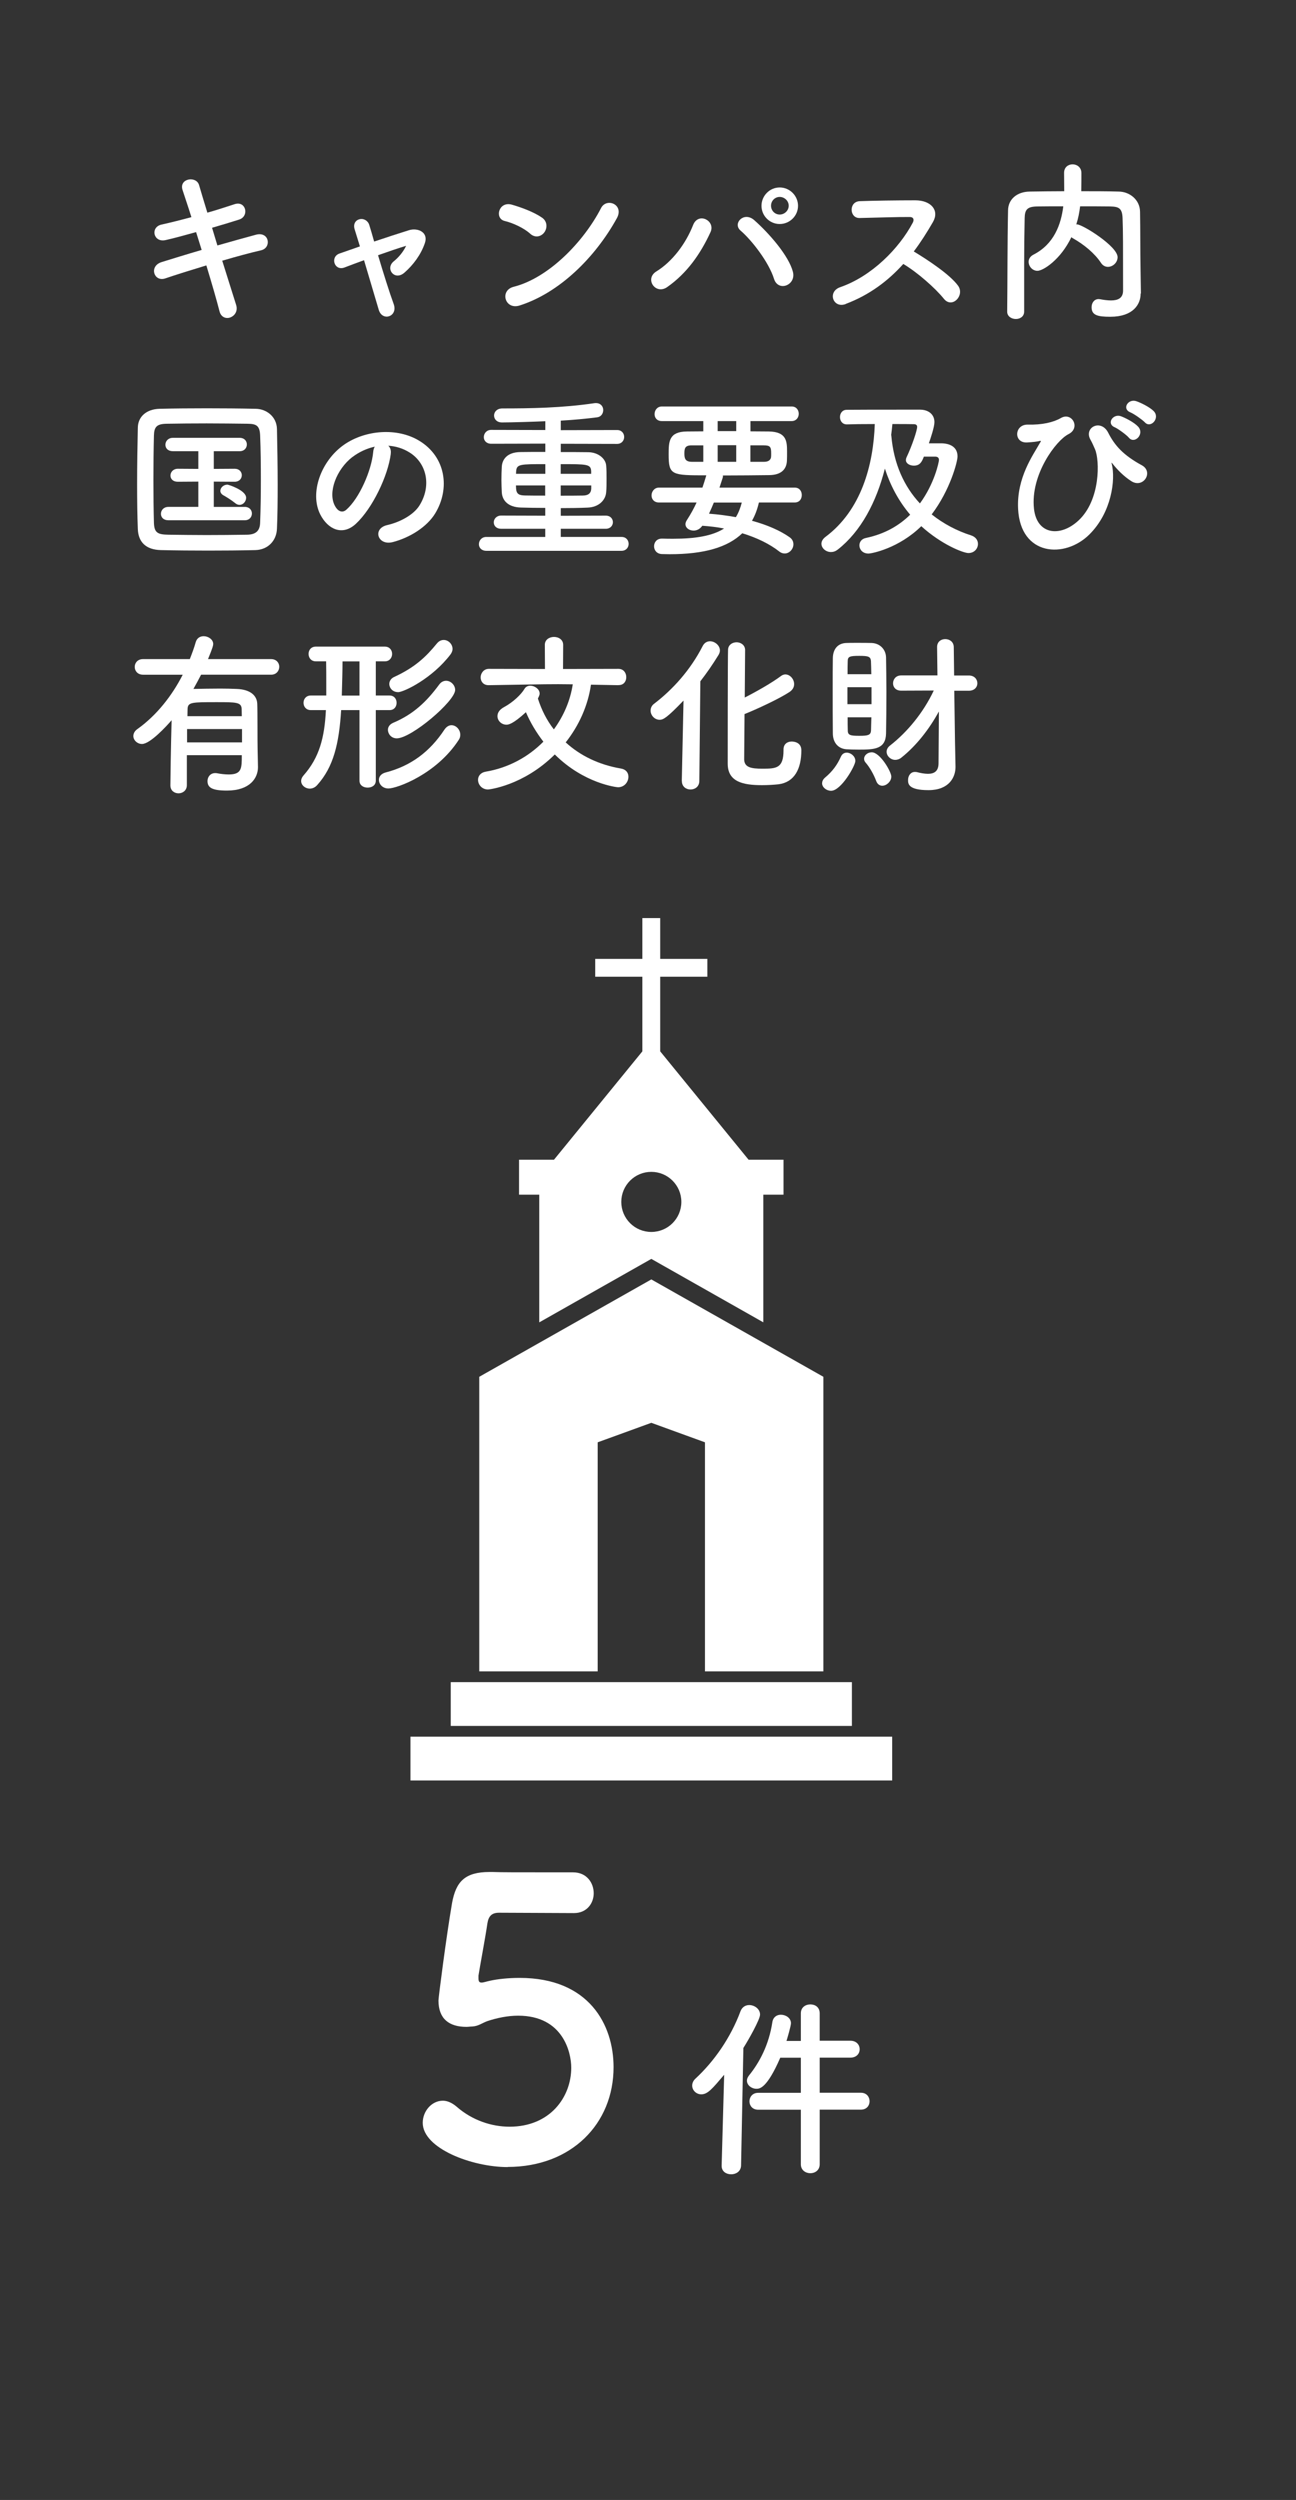
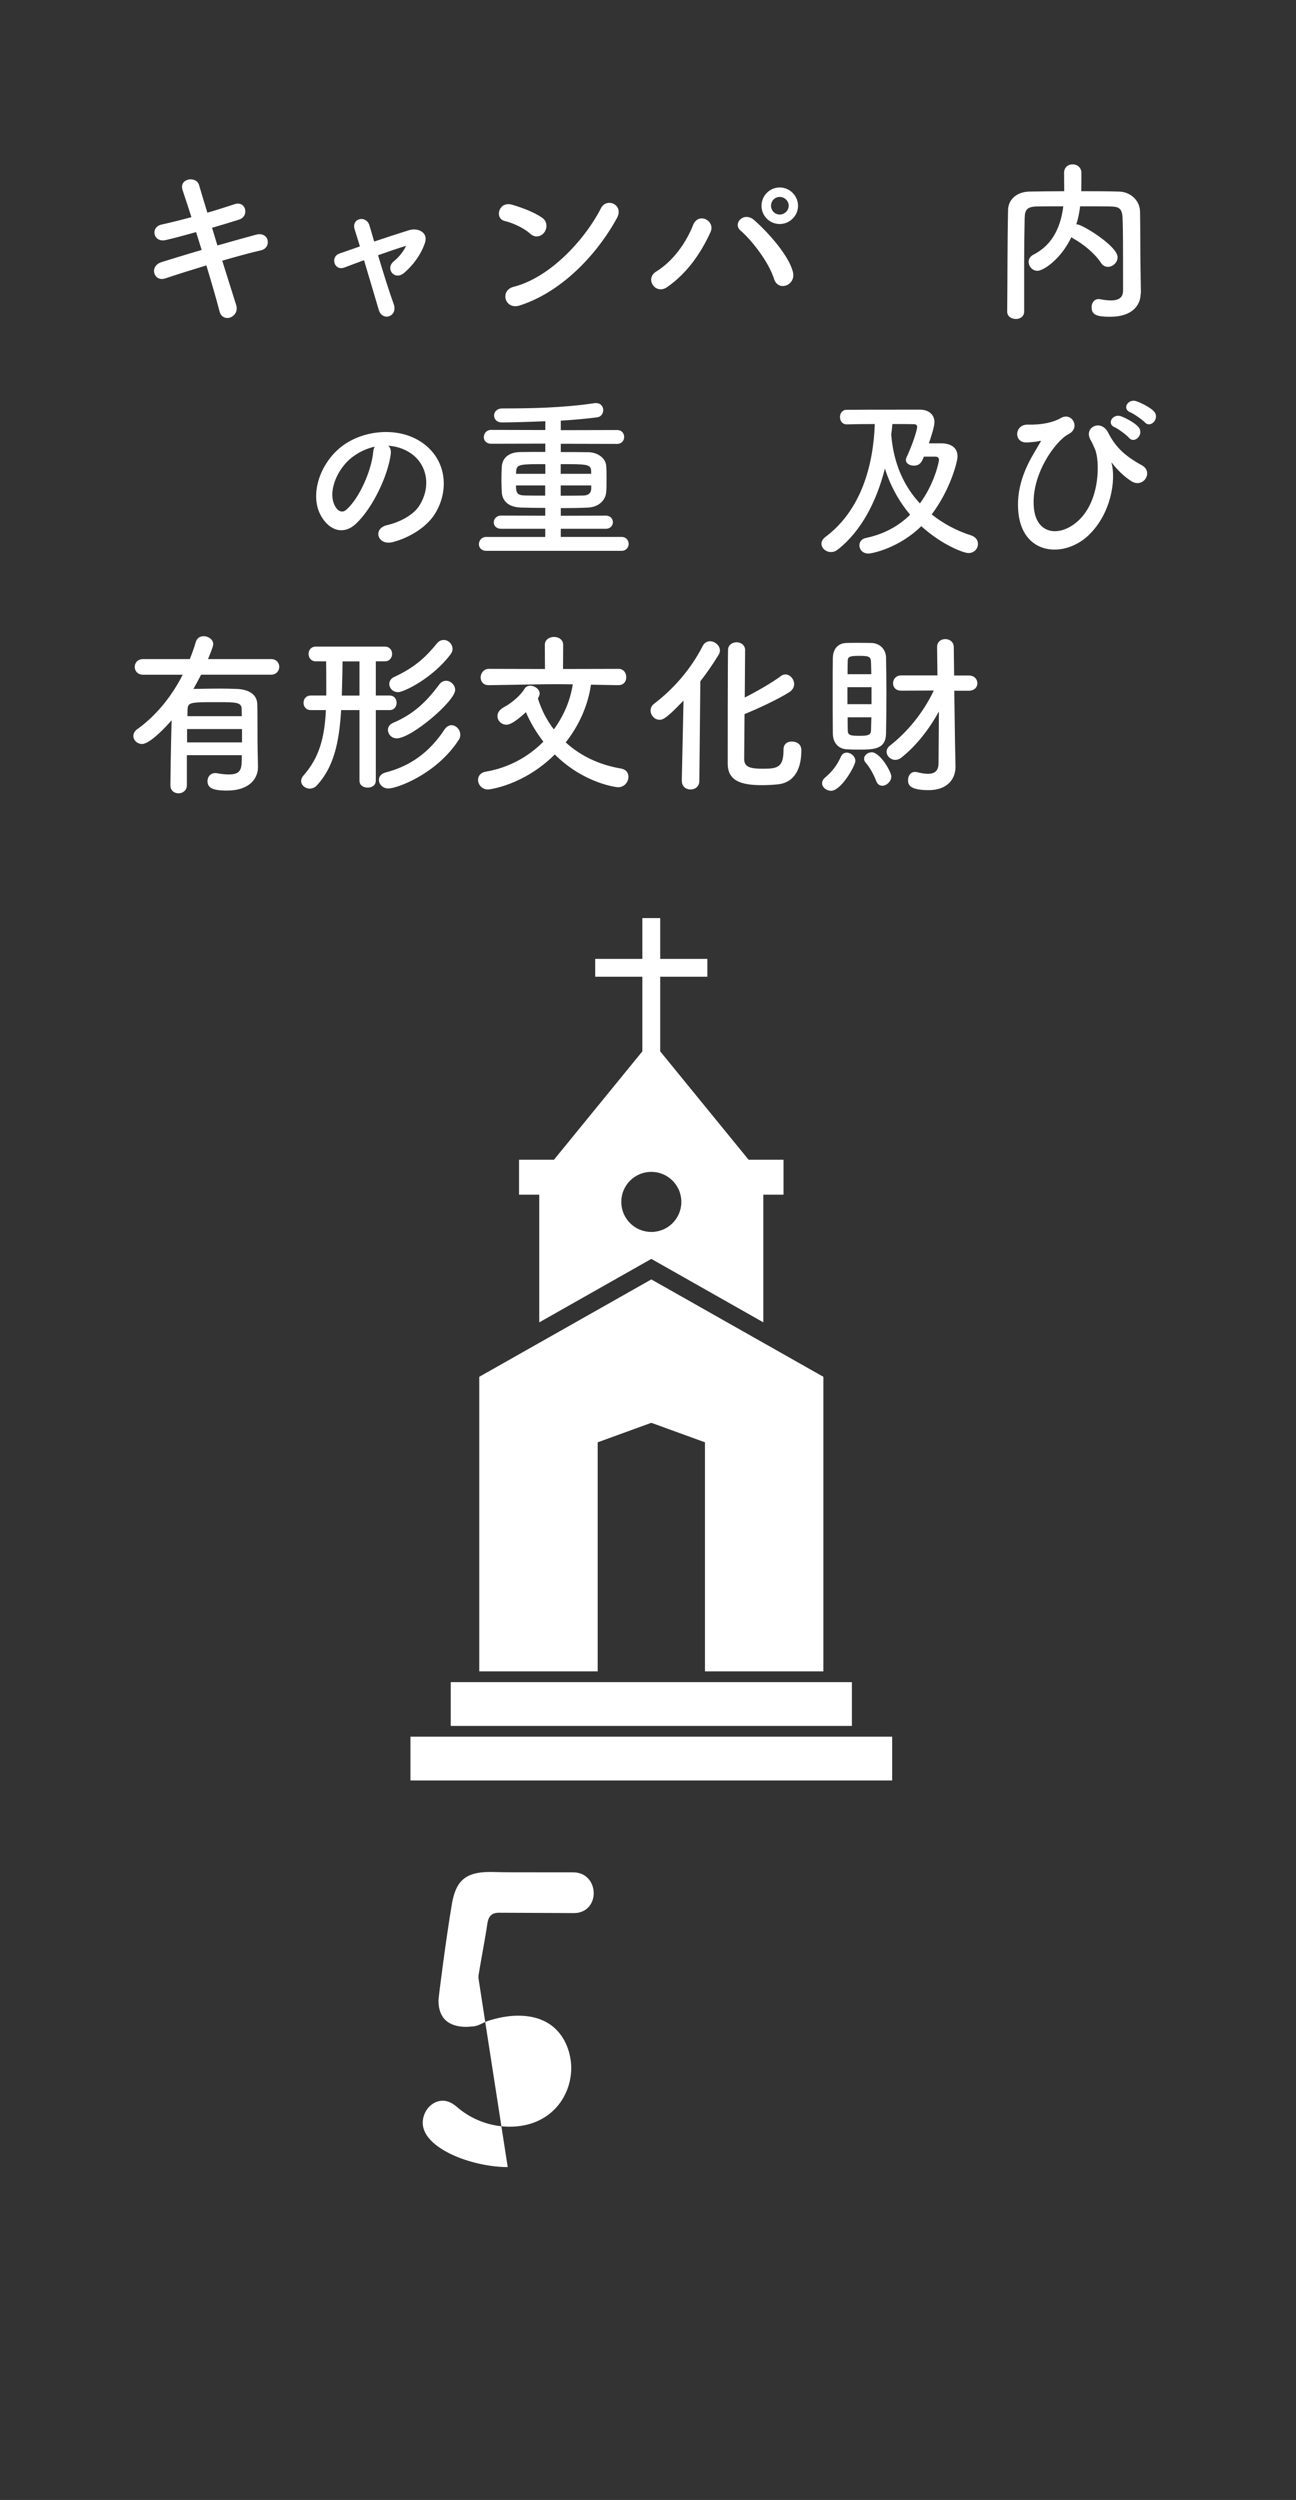
<svg xmlns="http://www.w3.org/2000/svg" id="_レイヤー_1" data-name="レイヤー 1" width="179.5" height="346.07" version="1.1" viewBox="0 0 179.5 346.07">
  <rect x="0" y="0" width="179.5" height="346.07" fill="#333333" stroke="none" />
  <defs>
    <style>
      .cls-1 {
        fill: #fff;
        stroke-width: 0px;
      }
    </style>
  </defs>
  <g>
    <path class="cls-1" d="M30.11,33.98c1.94-.55,3.89-1.1,5.35-1.49,1.87-.48,2.18,1.82.7,2.16-1.37.31-3.34.84-5.38,1.44.77,2.42,1.46,4.68,1.92,6.1.29.89-.22,1.54-.79,1.75-.58.22-1.3,0-1.51-.86-.38-1.49-1.06-3.84-1.82-6.34-2.14.65-4.22,1.3-5.69,1.8-1.58.53-2.3-1.7-.5-2.26,1.39-.43,3.41-1.06,5.54-1.68-.26-.84-.53-1.68-.77-2.47-1.49.41-2.95.82-4.2,1.1-1.73.41-2.18-1.78-.6-2.14,1.32-.29,2.74-.65,4.15-1.03-.48-1.54-.94-2.86-1.22-3.74-.55-1.63,1.9-2.02,2.28-.7.24.86.67,2.23,1.15,3.82,1.37-.38,2.66-.82,3.79-1.18,1.56-.5,2.06,1.68.6,2.14-1.08.34-2.38.74-3.74,1.13l.74,2.45Z" />
    <path class="cls-1" d="M56.25,34.03c-.98.29-2.4.77-3.89,1.3.72,2.42,1.58,5.16,2.16,6.74.65,1.75-1.56,2.5-2.06.82-.48-1.63-1.3-4.39-2.04-6.87-1.01.36-1.94.72-2.71,1.01-1.42.53-2.02-1.49-.67-1.94.84-.29,1.78-.62,2.81-.98-.29-.94-.53-1.73-.72-2.33-.26-.79.14-1.32.7-1.44.5-.12,1.13.17,1.32.82.17.55.41,1.34.67,2.28,1.58-.53,3.24-1.08,4.85-1.58,1.2-.36,2.69.29,2.18,1.78-.55,1.63-1.63,3.05-2.83,4.1-1.37,1.2-2.71-.55-1.49-1.56.67-.53,1.34-1.34,1.7-2.11l.02-.02Z" />
    <path class="cls-1" d="M73.45,32.37c-.89-.82-2.42-1.51-3.55-1.78-1.44-.34-.84-2.76.98-2.26,1.27.36,3.07,1.01,4.22,1.82.74.53.7,1.44.31,1.99-.38.55-1.22.89-1.97.22ZM71.97,42.29c-2.04.65-2.81-2.09-.82-2.59,4.82-1.22,9.67-6.19,12.1-10.9.77-1.49,3.24-.48,2.18,1.42-2.98,5.4-7.94,10.32-13.46,12.07Z" />
    <path class="cls-1" d="M90.9,37.58c2.26-1.39,4.1-3.89,5.09-6.41.72-1.87,3.14-.62,2.42.96-1.39,3.02-3.26,5.69-6,7.61-1.61,1.13-3.17-1.13-1.51-2.16ZM107.2,38.59c-.72-2.3-3.07-5.33-4.63-6.67-1.15-.98.46-2.71,1.9-1.44,2.09,1.85,4.78,4.94,5.35,7.15.48,1.85-2.04,2.83-2.62.96ZM107.99,31.01c-1.39,0-2.52-1.13-2.52-2.52s1.13-2.54,2.52-2.54,2.54,1.15,2.54,2.54-1.15,2.52-2.54,2.52ZM107.99,27.26c-.67,0-1.2.55-1.2,1.22s.53,1.22,1.2,1.22,1.25-.55,1.25-1.22-.58-1.22-1.25-1.22Z" />
-     <path class="cls-1" d="M117.13,42.09c-1.75.65-2.57-1.7-.77-2.33,4.37-1.51,8.16-5.35,10.06-8.93.22-.41.12-.79-.41-.79-1.51-.02-4.82.1-6.94.14-1.44.05-1.54-2.26,0-2.33,1.75-.07,5.28-.12,7.7-.12,2.16,0,3.38,1.37,2.45,3-.82,1.42-1.68,2.78-2.66,4.08,1.99,1.2,5.04,3.22,6.14,4.75.96,1.34-.84,3.22-1.97,1.8-1.18-1.46-3.65-3.65-5.62-4.82-2.11,2.35-4.7,4.3-7.99,5.54Z" />
    <path class="cls-1" d="M157.98,40.63v.05c0,1.39-.98,3.17-4.2,3.17-1.78,0-2.59-.22-2.59-1.32,0-.58.34-1.13.98-1.13.05,0,.12.02.19.02.53.1,1.06.17,1.51.17.96,0,1.68-.31,1.68-1.37,0-6.65,0-8.02-.07-10.03-.05-1.37-.53-1.58-1.68-1.61-1.42-.02-2.81-.02-4.2-.02-.1.84-.26,1.68-.53,2.5h.1c.74,0,5.62,3.02,5.62,4.54,0,.74-.65,1.34-1.34,1.34-.36,0-.72-.17-.98-.58-.86-1.3-2.35-2.52-3.84-3.36-.1-.05-.17-.1-.24-.17-1.49,3.12-3.91,4.66-4.7,4.66-.7,0-1.22-.62-1.22-1.25,0-.36.19-.74.65-.98,2.88-1.46,3.84-4.2,4.15-6.7-1.22,0-2.42,0-3.6.02-1.37.02-1.73.41-1.75,1.61-.05,2.16-.07,4.32-.07,6.48v6.46c0,.7-.58,1.03-1.15,1.03s-1.2-.34-1.2-1.01v-.02c.05-4.42.02-9.34.12-14.02.02-1.51,1.22-2.57,3-2.59,1.56-.02,3.14-.05,4.78-.05,0-.96-.02-1.97-.02-2.54,0-.79.58-1.18,1.18-1.18s1.22.41,1.22,1.2c0,.62,0,1.63-.02,2.52,1.73,0,3.48,0,5.21.05,1.44.02,2.9,1.08,2.93,2.78.05,2.69.02,5.3.07,7.99l.05,3.34Z" />
-     <path class="cls-1" d="M35.39,76.15c-2.11.05-4.32.07-6.53.07s-4.42-.02-6.58-.07c-2.09-.05-3.12-1.13-3.19-2.9-.07-1.8-.1-3.96-.1-6.19,0-2.71.05-5.5.1-7.85.02-1.54,1.2-2.57,3-2.62,2.09-.05,4.3-.07,6.55-.07s4.54.02,6.79.07c1.46.02,2.9,1.08,2.93,2.81.05,2.45.1,5.14.1,7.75,0,2.14-.02,4.2-.1,6.02-.05,1.68-1.25,2.93-2.98,2.98ZM36.13,66.55c0-2.16-.02-4.32-.1-6.26-.05-1.37-.53-1.61-1.7-1.63-1.8-.02-3.79-.05-5.71-.05s-3.84.02-5.52.05c-1.37.02-1.75.41-1.78,1.63-.05,1.94-.07,4.08-.07,6.17s.02,4.13.07,5.93c.05,1.37.53,1.61,2.02,1.63,1.66.02,3.41.05,5.23.05s3.72-.02,5.66-.05c1.34-.02,1.78-.67,1.8-1.7.07-1.8.1-3.79.1-5.76ZM23.32,72.02c-.7,0-1.03-.43-1.03-.89,0-.48.36-.96,1.03-.96h4.15v-3.5l-2.83.02h-.02c-.7,0-1.01-.43-1.01-.86,0-.46.36-.94,1.03-.94l2.83.02v-2.45h-3.53c-.7,0-1.03-.43-1.03-.89,0-.48.36-.96,1.03-.96h9.27c.65,0,.98.46.98.91,0,.48-.34.94-.98.94h-3.6v2.45l2.9-.02c.65,0,.98.46.98.89,0,.46-.34.91-.98.91l-2.9-.02v3.5h4.3c.65,0,.98.46.98.91,0,.48-.34.94-.98.94h-10.58ZM32.58,69.65c-.6-.48-1.37-.94-1.63-1.08-.31-.17-.43-.41-.43-.62,0-.43.43-.86.98-.86.14,0,2.59.77,2.59,1.82,0,.5-.41.98-.91.98-.19,0-.41-.07-.6-.24Z" />
    <path class="cls-1" d="M54.13,62.8c-.38,3.05-2.54,7.58-4.85,9.72-1.85,1.7-3.86.77-4.92-1.3-1.51-2.98.1-7.44,3.31-9.67,2.95-2.04,7.34-2.38,10.37-.55,3.72,2.23,4.32,6.65,2.23,10.08-1.13,1.85-3.48,3.34-5.86,3.96-2.11.55-2.86-1.87-.79-2.35,1.82-.41,3.67-1.44,4.46-2.69,1.7-2.69,1.06-5.83-1.32-7.34-.94-.6-1.94-.89-2.98-.96.26.24.41.62.34,1.1ZM48.81,63.26c-2.23,1.73-3.43,4.92-2.42,6.77.36.7.98,1.06,1.58.53,1.8-1.58,3.48-5.4,3.72-7.99.02-.29.1-.55.22-.74-1.1.24-2.18.74-3.1,1.44Z" />
    <path class="cls-1" d="M67.36,76.25c-.7,0-1.03-.46-1.03-.91,0-.5.36-1.01,1.03-1.01h8.16v-1.13h-6.1c-.7,0-1.03-.43-1.03-.89s.36-.94,1.03-.94l6.1.02v-1.08c-1.22,0-2.38-.02-3.38-.05-1.7-.05-2.57-.91-2.64-2.11-.02-.53-.05-1.1-.05-1.66,0-.67.02-1.34.05-1.87.05-.98.7-2.02,2.57-2.04,1.01-.02,2.21-.02,3.46-.02v-1.15l-7.49.02c-.7,0-1.03-.46-1.03-.91,0-.5.36-1.01,1.03-1.01l7.49.02v-1.22c-1.54.07-4.66.17-6,.17-.74,0-1.1-.48-1.1-.96s.38-.98,1.15-.98c3.91,0,8.3-.07,12.7-.72.1-.02.17-.02.26-.02.67,0,1.01.48,1.01.96s-.29.94-.84,1.01c-1.49.19-3.24.36-5.04.46v1.32l7.8-.02c.65,0,.98.48.98.96s-.34.96-.98.96l-7.8-.02v1.15c1.32,0,2.62,0,3.82.02,1.42.02,2.42.94,2.47,1.87.05.53.05,1.18.05,1.82s0,1.3-.05,1.82c-.07,1.13-1.03,2.11-2.59,2.16-1.15.05-2.4.07-3.7.07v1.06l6.24-.02c.65,0,.98.46.98.91s-.34.91-.98.91h-6.24v1.13h8.42c.65,0,.98.48.98.96s-.34.96-.98.96h-18.72ZM75.52,64.25c-3.48,0-3.96,0-4.03.98,0,.12-.02.24-.02.36h4.06v-1.34ZM75.52,67.2h-4.06c0,.14.02.29.02.43.05.77.43.94,1.2.96.84.02,1.8.02,2.83.02v-1.42ZM81.88,65.23c-.05-.98-.55-.98-4.22-.98v1.34h4.22v-.36ZM81.88,67.2h-4.22v1.42c1.08,0,2.11,0,3.05-.02.74,0,1.15-.29,1.18-.96v-.43Z" />
-     <path class="cls-1" d="M105.11,69.57c-.22.94-.53,1.78-.96,2.52,2.14.58,3.96,1.39,5.21,2.28.38.26.53.62.53.98,0,.65-.55,1.27-1.2,1.27-.24,0-.5-.07-.74-.26-1.34-1.06-3.12-1.92-5.14-2.54-2.02,1.94-5.26,2.9-10.06,2.9-.36,0-.7-.02-1.06-.02-.74-.02-1.1-.55-1.1-1.08s.36-1.06,1.08-1.06h.05c.53.02,1.06.02,1.54.02,3.12,0,5.45-.41,7.03-1.42-.98-.19-1.99-.31-3.02-.38-.31.46-.77.67-1.2.67-.6,0-1.13-.36-1.13-.89,0-.17.07-.38.22-.6.53-.82.96-1.61,1.32-2.4h-5.21c-.7,0-1.03-.48-1.03-.98s.36-1.08,1.03-1.08h6.02c.17-.5.34-1.03.5-1.58,0-.02.02-.1.05-.12-4.82,0-5.23-.02-5.23-2.88,0-1.78.02-3.17,2.54-3.19.7,0,1.46-.02,2.26-.02v-1.42h-5.74c-.7,0-1.01-.48-1.01-.96,0-.53.36-1.06,1.01-1.06h17.98c.65,0,.98.5.98,1.01s-.34,1.01-.98,1.01h-5.71v1.42c.91,0,1.8.02,2.57.02,2.4.05,2.5,1.32,2.5,2.76,0,.5,0,1.03-.02,1.34-.07,1.1-.74,1.92-2.45,1.94-1.82.02-4.13.05-6.43.05.02.05.02.1.02.14,0,.07,0,.1-.48,1.54h10.42c.67,0,.98.5.98,1.03s-.31,1.03-.98,1.03h-4.94ZM97.41,61.65h-1.61c-.94,0-1.01.43-1.01,1.15,0,.67.12,1.13,1.06,1.13h1.56v-2.28ZM98.87,69.57c-.22.53-.43,1.03-.67,1.54,1.27.1,2.52.26,3.72.48.36-.58.62-1.25.82-2.02h-3.86ZM101.97,58.29h-2.57v1.39h2.57v-1.39ZM101.97,61.63h-2.57v2.3h2.57v-2.3ZM105.83,63.93c.72,0,.91-.36.96-.62.02-.14.02-.34.02-.53,0-.91-.12-1.13-1.03-1.13h-1.85v2.28h1.9Z" />
    <path class="cls-1" d="M130.48,61.37c1.25.05,2.14.6,2.14,1.82,0,.74-1.03,4.66-3.58,8.02,1.63,1.3,3.5,2.28,5.45,2.9.67.22.96.7.96,1.18,0,.65-.5,1.27-1.32,1.27-.7,0-3.74-1.18-6.53-3.72-3.1,3.05-6.84,3.79-7.32,3.79-.82,0-1.25-.58-1.25-1.13,0-.46.29-.91.91-1.03,2.62-.55,4.61-1.73,6.12-3.22-1.61-1.9-2.76-4.08-3.5-6.38-1.18,4.63-3.31,8.69-6.53,11.21-.31.24-.62.34-.94.34-.72,0-1.32-.55-1.32-1.15,0-.31.17-.65.55-.94,4.97-3.7,6.65-9.96,6.84-15.63-1.61,0-3.14.02-3.86.05h-.02c-.62,0-.94-.5-.94-1.01s.31-1.01.94-1.01c1.44-.02,4.97-.02,7.58-.02h2.62c1.08.02,1.94.62,1.94,1.73,0,.67-.53,2.23-.77,2.93h1.82ZM127.96,63.21c-.29.77-.58,1.25-1.39,1.25-.55,0-1.1-.29-1.1-.77,0-.12.02-.22.07-.34.79-1.66,1.49-3.77,1.49-4.27,0-.26-.22-.36-.43-.36-.58-.02-1.7-.02-3-.02-.05.5-.1,1.01-.17,1.51,0,.02.02.07.02.1.34,3.96,1.8,7.06,3.96,9.38,2.02-2.74,2.64-5.74,2.64-6.02,0-.26-.14-.46-.53-.46h-1.56Z" />
    <path class="cls-1" d="M141.01,70.44c-.22-4.32,2.11-7.49,3.02-9.12.1-.14.22-.34.02-.29-.36.1-.96.17-1.8.22-1.9.1-1.78-2.52.12-2.47,1.94.05,3.53-.31,4.56-.91,1.54-.89,2.78,1.37,1.06,2.23s-5.3,5.62-4.78,10.34c.41,3.62,3.67,3.94,6.17,1.61,3.05-2.83,2.95-8.33,2.28-9.87-.14-.31-.38-.89-.62-1.3-.98-1.7,1.44-2.95,2.45-.98.91,1.8,2.11,3.12,4.66,4.51,1.66.91.22,3.24-1.44,2.21-1.03-.65-1.99-1.63-2.59-2.4-.14-.19-.22-.24-.14,0,.55,2.18-.02,6.72-3.1,9.77-3.41,3.38-9.55,2.98-9.87-3.55ZM154.41,59.16c-1.22-.5-.26-1.94.84-1.54.65.24,1.85.86,2.38,1.44.94,1.01-.48,2.47-1.27,1.54-.31-.38-1.46-1.22-1.94-1.44ZM156.57,57.09c-1.22-.48-.34-1.92.79-1.56.65.22,1.87.82,2.42,1.37.96.96-.41,2.47-1.22,1.56-.34-.36-1.51-1.18-1.99-1.37Z" />
    <path class="cls-1" d="M35.73,106.15v.05c0,1.46-1.06,3.24-4.3,3.24-2.06,0-2.69-.41-2.69-1.32,0-.55.38-1.1,1.06-1.1.1,0,.17,0,.26.02.53.1,1.1.17,1.61.17,1.82,0,1.82-.84,1.82-2.67h-7.61v4.15c0,.74-.58,1.13-1.15,1.13s-1.13-.36-1.13-1.1.07-5.54.17-9.02c-.72.84-2.98,3.29-4.1,3.29-.67,0-1.2-.53-1.2-1.1,0-.34.17-.7.58-.98,2.66-1.9,4.78-4.61,6.26-7.51h-5.5c-.77,0-1.15-.55-1.15-1.08s.38-1.08,1.15-1.08h6.48c.31-.79.6-1.56.82-2.35.17-.58.62-.82,1.1-.82.65,0,1.32.46,1.32,1.08,0,.19-.05.46-.72,2.09h8.74c.74,0,1.13.53,1.13,1.06s-.38,1.1-1.13,1.1h-9.7c-.34.67-.7,1.32-1.06,1.97,1.13-.02,2.45-.05,3.7-.05.82,0,1.58.02,2.28.05,1.94.07,2.81.94,2.86,2.04.05,1.1.02,5.33.05,6.31l.05,2.45ZM33.52,100.92h-7.61v1.85h7.61v-1.85ZM33.49,99.14c0-.46-.02-.79-.02-1.03-.05-.91-.79-.91-3.46-.91-3.41,0-3.98,0-4.03.91,0,.29-.02.62-.02,1.03h7.54Z" />
    <path class="cls-1" d="M49.79,98.3h-2.54c-.29,4.66-1.06,7.87-3.31,10.37-.31.36-.7.5-1.03.5-.65,0-1.2-.48-1.2-1.06,0-.24.1-.5.31-.74,2.23-2.52,2.93-5.28,3.12-9.07h-2.09c-.67,0-1.01-.5-1.01-1.01s.34-1.01,1.01-1.01h2.14v-1.44c0-1.18,0-2.35-.02-3.29h-1.42c-.67,0-1.01-.5-1.01-1.03s.34-1.01,1.01-1.01h9.55c.67,0,1.01.5,1.01,1.01s-.34,1.03-1.01,1.03h-1.25v4.73h1.9c.67,0,.98.5.98,1.01s-.31,1.01-.98,1.01h-1.9v9.77c0,.65-.55.96-1.13.96s-1.13-.31-1.13-.96v-9.77ZM49.79,91.56h-2.35c0,1.22-.05,3.02-.1,4.73h2.45v-4.73ZM53.8,109.15c-.82,0-1.32-.6-1.32-1.2,0-.43.29-.84.91-1.01,3.53-.91,6.14-2.88,8.16-5.93.29-.43.65-.62.98-.62.65,0,1.22.62,1.22,1.32,0,.24-.05.48-.22.72-3.07,4.73-8.54,6.72-9.74,6.72ZM54.95,102.21c-.74,0-1.22-.6-1.22-1.18,0-.38.22-.74.7-.96,2.86-1.2,4.68-2.98,6.38-5.28.29-.41.65-.55.98-.55.65,0,1.25.6,1.25,1.27,0,1.54-6.05,6.7-8.09,6.7ZM55.12,95.81c-.72,0-1.2-.55-1.2-1.13,0-.38.22-.77.7-.98,2.86-1.32,4.39-2.78,5.88-4.61.29-.36.62-.5.96-.5.65,0,1.22.58,1.22,1.25,0,.24-.1.48-.26.72-2.54,3.36-6.5,5.26-7.3,5.26Z" />
    <path class="cls-1" d="M85.62,94.85l-3.77-.07c-.41,2.88-1.66,5.67-3.5,7.99,1.99,1.82,4.58,3.1,7.66,3.62.72.12,1.03.62,1.03,1.13,0,.72-.55,1.46-1.44,1.46-.17,0-4.7-.5-8.76-4.54-4.37,4.34-9.14,4.85-9.24,4.85-.86,0-1.39-.67-1.39-1.34,0-.5.34-1.01,1.08-1.13,3.14-.53,5.88-2.04,7.97-4.15-.98-1.27-1.8-2.64-2.42-4.08-1.82,1.68-2.45,1.73-2.69,1.73-.7,0-1.25-.55-1.25-1.18,0-.46.26-.91.94-1.27,1.2-.65,2.35-1.73,2.81-2.52.17-.29.48-.43.79-.43.62,0,1.3.48,1.3,1.08,0,.12,0,.22-.24.7.5,1.56,1.22,3,2.21,4.27,1.37-1.87,2.28-4.01,2.62-6.24-.7,0-1.34-.02-2.02-.02-2.35,0-4.87.07-9.62.14h-.02c-.74,0-1.1-.53-1.1-1.08s.41-1.18,1.13-1.18l7.78.02-.02-3.34c0-.74.65-1.1,1.27-1.1s1.27.36,1.27,1.1l-.02,3.34,7.68-.02c.72,0,1.08.58,1.08,1.15s-.34,1.1-1.06,1.1h-.02Z" />
    <path class="cls-1" d="M94.43,108.09l.24-11.11c-2.35,2.45-2.83,2.66-3.31,2.66-.7,0-1.25-.62-1.25-1.27,0-.34.14-.7.5-.96,2.54-1.94,4.99-4.61,6.72-7.99.24-.46.62-.65,1.01-.65.67,0,1.37.58,1.37,1.27,0,.22-.07.41-.19.62-.82,1.34-1.66,2.54-2.52,3.65l-.14,13.78c0,.82-.62,1.2-1.22,1.2s-1.2-.38-1.2-1.18v-.02ZM108.52,103.75c0-.77.55-1.1,1.13-1.1.31,0,1.34.1,1.34,1.22,0,2.57-.96,4.42-3.17,4.7-.65.07-1.49.12-2.28.12-2.64,0-4.75-.46-4.75-2.98,0-.98,0-15.1.05-15.82.05-.65.62-.98,1.18-.98s1.15.36,1.18,1.03c0,.48-.02,3.43-.05,6.62,1.66-.84,3.79-2.06,5.02-2.98.19-.14.41-.22.6-.22.65,0,1.22.65,1.22,1.34,0,.41-.19.79-.65,1.1-1.51.98-4.54,2.38-6.22,3.05-.02,3.1-.05,5.88-.05,6.31.05,1.08.98,1.25,2.52,1.25,1.92,0,2.93-.05,2.93-2.54v-.14Z" />
    <path class="cls-1" d="M113.87,108.41c0-.26.12-.53.43-.79.98-.82,1.66-1.73,2.18-2.9.17-.36.46-.53.79-.53.58,0,1.2.5,1.2,1.15s-1.97,4.13-3.36,4.13c-.65,0-1.25-.48-1.25-1.06ZM118.93,103.77c-.65,0-1.3-.02-1.73-.05-1.15-.1-1.85-.96-1.85-2.21-.02-1.68-.02-4.01-.02-6.19,0-1.58,0-3.1.02-4.22.02-1.18.62-2.02,1.8-2.09.38-.02.94-.02,1.51-.02.79,0,1.61,0,2.09.02,1.13.05,1.94.89,1.97,1.99.02,1.37.05,3.07.05,4.78,0,2.09-.02,4.2-.05,5.76-.05,2.18-1.63,2.23-3.79,2.23ZM120.71,95.13h-3.34v2.35h3.34v-2.35ZM120.68,93.33c-.02-.67-.02-1.3-.05-1.82-.05-.62-.36-.72-1.61-.72-1.34,0-1.61.1-1.61.74-.02.48-.02,1.1-.02,1.8h3.29ZM117.4,99.29c0,.7,0,1.34.02,1.85,0,.65.41.72,1.61.72s1.58-.1,1.61-.74c.02-.53.02-1.15.05-1.82h-3.29ZM121.36,108.12c-.34-.91-.91-1.92-1.46-2.54-.17-.19-.22-.36-.22-.55,0-.48.5-.89,1.06-.89,1.15,0,2.71,2.69,2.71,3.36s-.65,1.27-1.25,1.27c-.34,0-.67-.19-.84-.65ZM130.02,98.52c-1.3,2.38-3.07,4.68-5.18,6.36-.26.22-.58.31-.84.31-.65,0-1.2-.53-1.2-1.13,0-.29.14-.6.48-.86,2.4-1.87,4.63-4.58,6.05-7.61l-4.51.02c-.77,0-1.13-.5-1.13-1.01,0-.55.38-1.1,1.13-1.1h5.02l-.05-3.91v-.02c0-.74.55-1.1,1.13-1.1s1.18.36,1.18,1.13l.05,3.91h2.04c.77,0,1.18.53,1.18,1.08,0,.5-.38,1.03-1.18,1.03h-2.02l.1,7.01.07,3.46v.1c0,1.37-.86,3.19-3.74,3.19s-2.83-.94-2.83-1.42c0-.55.34-1.1.94-1.1.07,0,.17,0,.26.02.55.14,1.08.24,1.56.24.84,0,1.46-.34,1.46-1.46l.05-7.13Z" />
  </g>
  <g>
-     <path class="cls-1" d="M70.32,299.99c-4.94,0-11.77-2.58-11.77-6.13,0-1.61,1.24-3.06,2.79-3.06.59,0,1.24.27,1.88.81,2.2,1.93,4.89,2.79,7.36,2.79,5.59,0,8.54-4.08,8.54-8.17,0-2.1-1.13-7.2-7.36-7.2-1.45,0-2.96.32-4.25.75-.75.27-1.24.7-2.1.75-.27,0-.54.05-.81.05-2.36,0-3.87-1.08-3.87-3.65,0-.43,1.07-8.76,1.88-13.49.54-2.96,1.77-4.3,5.21-4.3h.38c1.56.05,2.36.05,11.18.05,1.88,0,2.85,1.45,2.85,2.9,0,1.34-.91,2.74-2.74,2.74-1.5,0-8.76-.05-10.37-.05-1.02,0-1.45.48-1.61,1.45-.27,1.88-1.08,6.18-1.24,7.25v.38c0,.43.11.59.43.59.27,0,.7-.16,1.24-.27.97-.21,2.42-.38,4.03-.38,9.62,0,13.01,6.5,13.01,12.36,0,7.85-5.86,13.81-14.67,13.81Z" />
-     <path class="cls-1" d="M100.3,287.21c-1.64,1.93-2.28,2.71-3.17,2.71-.7,0-1.26-.56-1.26-1.21,0-.32.13-.67.46-.97,2.58-2.39,4.86-5.64,6.23-9.32.24-.62.73-.86,1.21-.86.73,0,1.5.54,1.5,1.32,0,.67-1.58,3.47-2.31,4.62l-.32,16.28c-.03.81-.7,1.21-1.37,1.21s-1.32-.38-1.32-1.16v-.05l.35-12.58ZM113.53,292.05v7.55c0,.83-.65,1.24-1.29,1.24s-1.32-.4-1.32-1.24v-7.55h-5.91c-.81,0-1.21-.59-1.21-1.16s.4-1.18,1.21-1.18h5.91v-4.86h-2.85c-1.85,4.25-2.85,4.3-3.3,4.3-.7,0-1.32-.51-1.32-1.13,0-.24.11-.48.3-.73,1.42-1.75,2.74-4.19,3.22-7.34.11-.75.64-1.05,1.18-1.05.7,0,1.4.46,1.4,1.18,0,.38-.54,2.2-.62,2.45h1.99v-3.82c0-.83.64-1.24,1.32-1.24s1.29.4,1.29,1.24v3.79h4.25c.86,0,1.29.59,1.29,1.18s-.43,1.16-1.29,1.16h-4.25v4.86h5.7c.81,0,1.21.59,1.21,1.18s-.4,1.16-1.21,1.16h-5.7Z" />
+     <path class="cls-1" d="M70.32,299.99c-4.94,0-11.77-2.58-11.77-6.13,0-1.61,1.24-3.06,2.79-3.06.59,0,1.24.27,1.88.81,2.2,1.93,4.89,2.79,7.36,2.79,5.59,0,8.54-4.08,8.54-8.17,0-2.1-1.13-7.2-7.36-7.2-1.45,0-2.96.32-4.25.75-.75.27-1.24.7-2.1.75-.27,0-.54.05-.81.05-2.36,0-3.87-1.08-3.87-3.65,0-.43,1.07-8.76,1.88-13.49.54-2.96,1.77-4.3,5.21-4.3h.38c1.56.05,2.36.05,11.18.05,1.88,0,2.85,1.45,2.85,2.9,0,1.34-.91,2.74-2.74,2.74-1.5,0-8.76-.05-10.37-.05-1.02,0-1.45.48-1.61,1.45-.27,1.88-1.08,6.18-1.24,7.25v.38Z" />
  </g>
  <g>
    <path class="cls-1" d="M74.7,183.05l14.29-8.09,1.22-.69,1.22.69,14.29,8.09v-17.67h2.8v-4.84h-4.84l-12.24-15v-10.33h6.53v-2.47h-6.53v-5.65h-2.47v5.65h-6.53v2.47h6.53v10.33l-12.24,15h-4.84v4.84h2.8v17.67h0ZM90.21,162.22c2.29,0,4.16,1.86,4.16,4.16s-1.86,4.16-4.16,4.16-4.16-1.86-4.16-4.16,1.86-4.16,4.16-4.16Z" />
    <path class="cls-1" d="M82.78,199.66l7.43-2.7,7.43,2.7v31.71h16.4v-40.78l-23.83-13.48-23.83,13.48v40.78h16.4v-31.71Z" />
    <rect class="cls-1" x="56.85" y="240.41" width="66.72" height="6.06" />
    <polygon class="cls-1" points="117.99 232.86 116.52 232.86 63.91 232.86 62.43 232.86 62.43 238.92 117.99 238.92 117.99 232.86" />
  </g>
</svg>